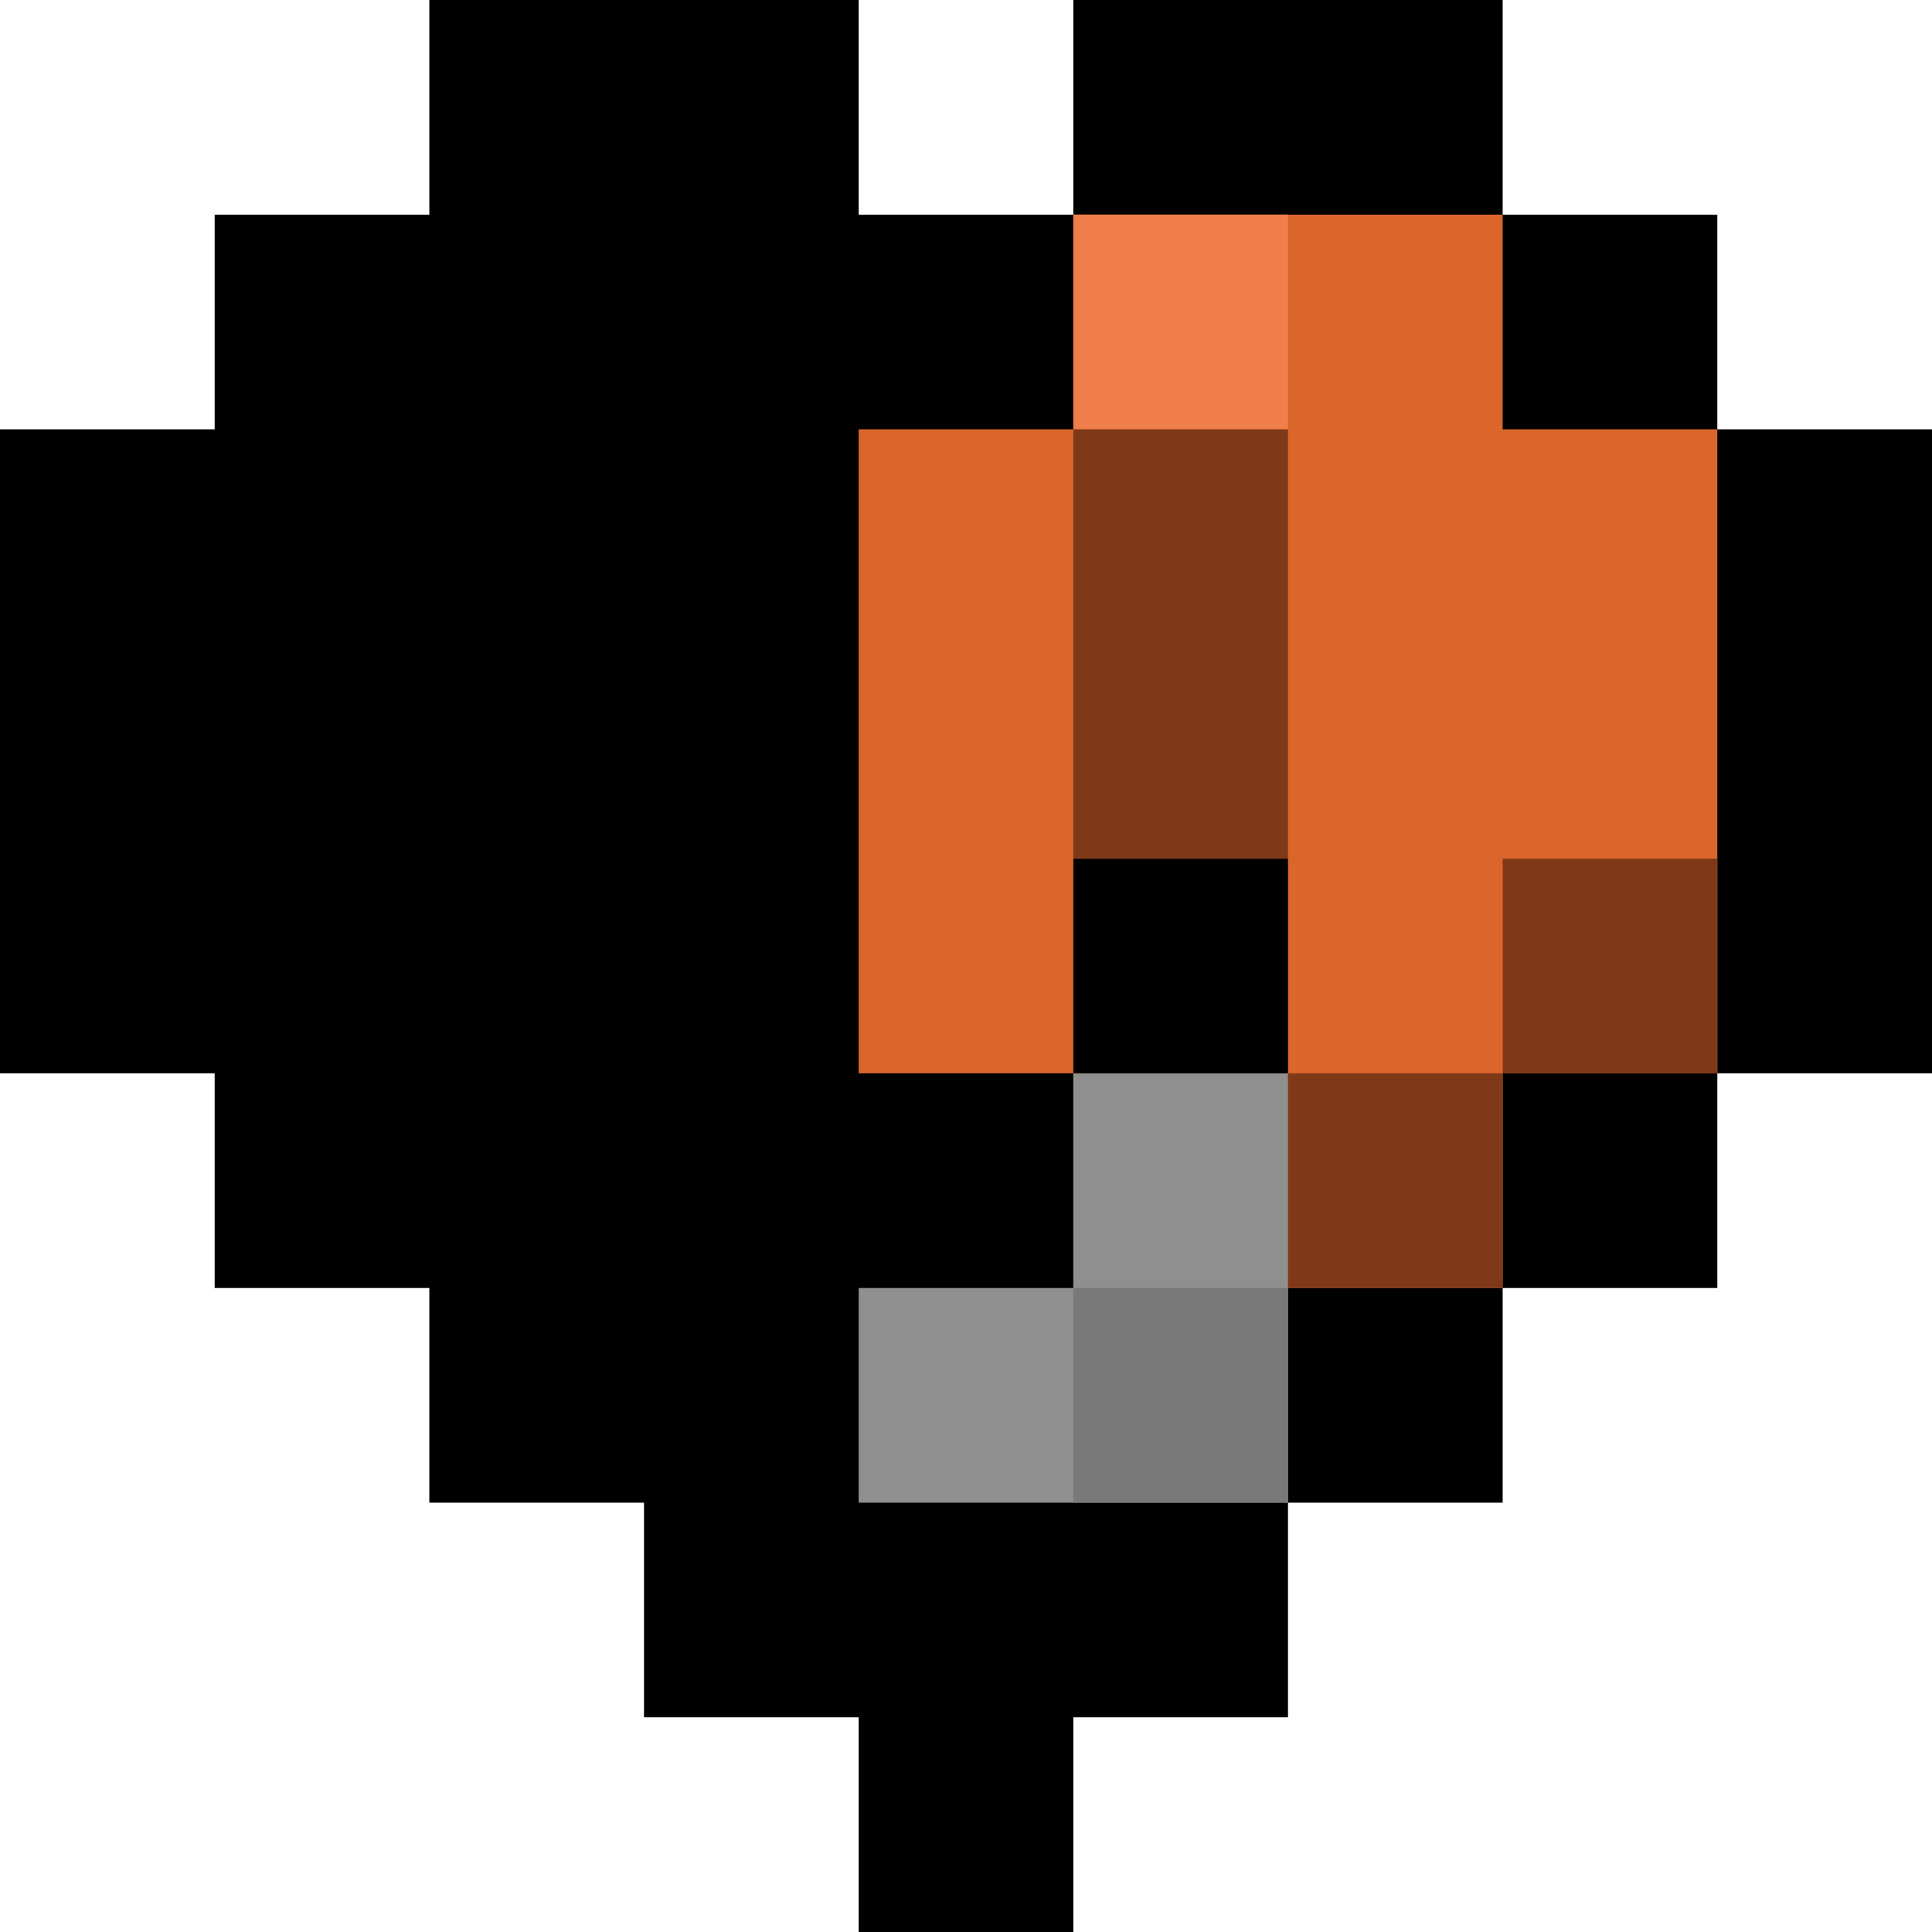
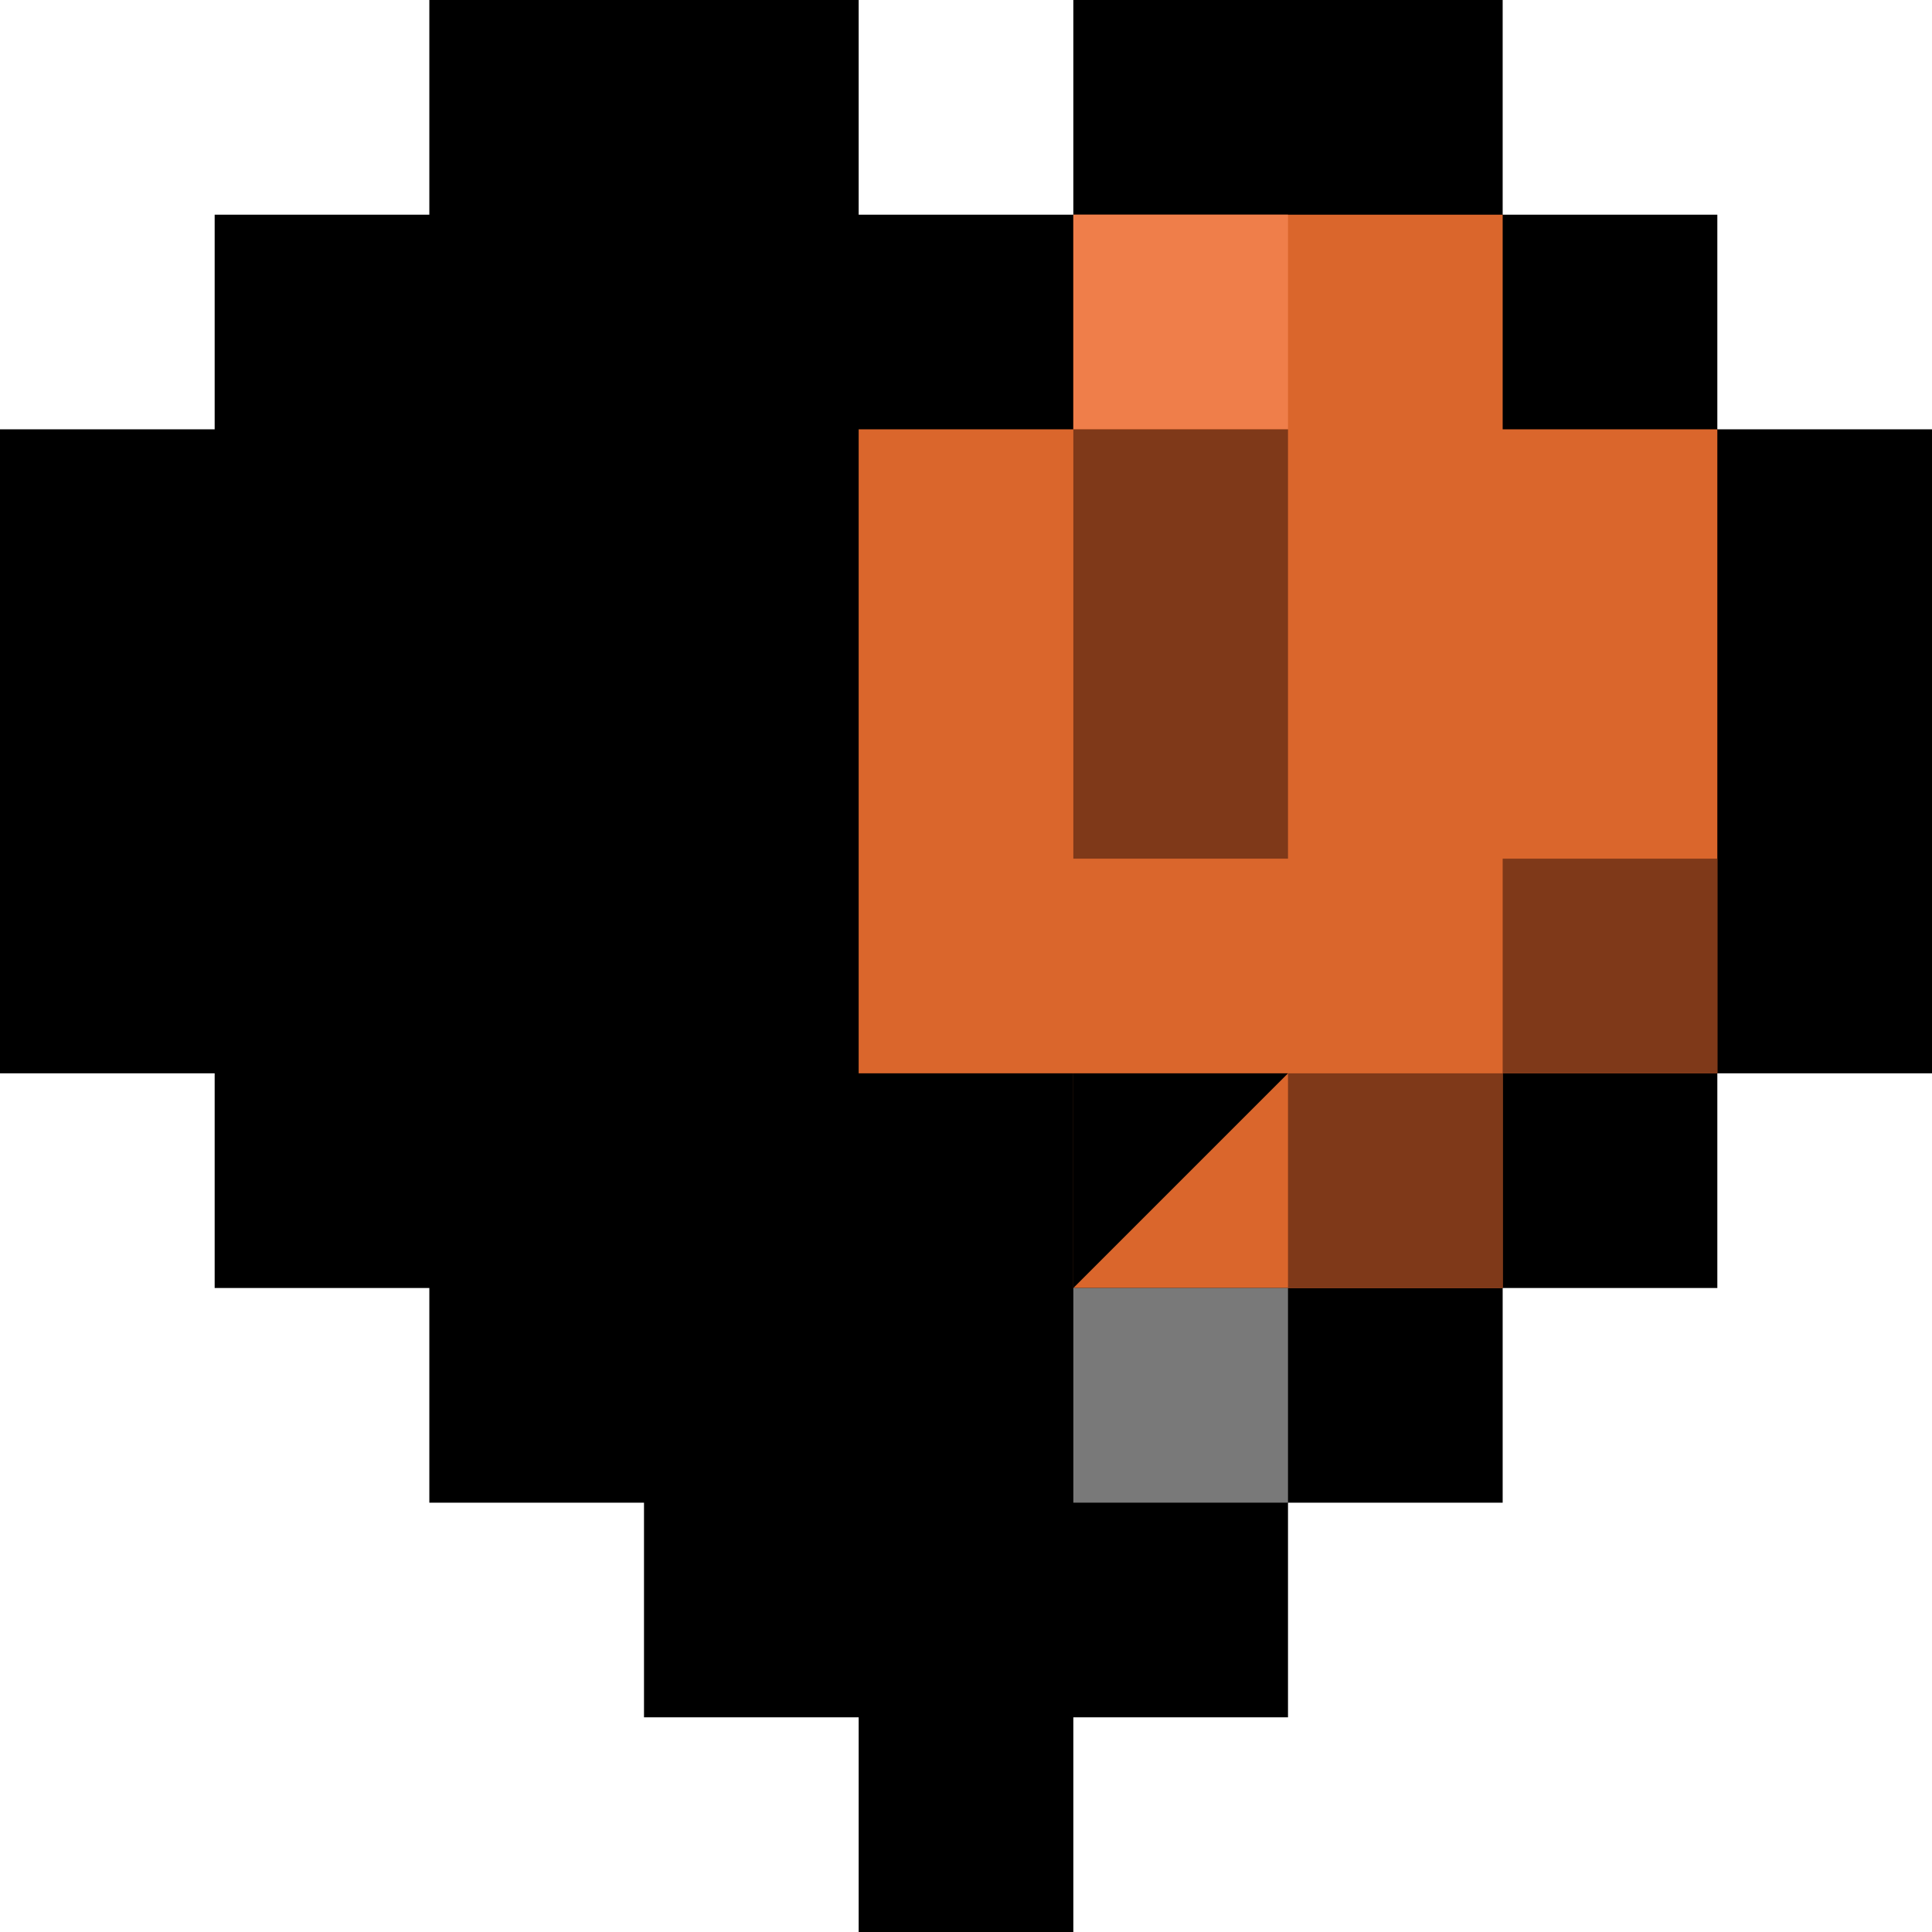
<svg xmlns="http://www.w3.org/2000/svg" viewBox="0 0 9 9">
  <path d="M2 0h2v1h1V0h2v1h1v1h1v3H8v1H7v1H6v1H5v1H4V8H3V7H2V6H1V5H0V2h1V1h1z" />
  <path fill="#da662c" d="M4 2h1V1h2v1h1v3H7v1H5V5H4z" />
  <path fill="#ef7e4a" d="M6 1v1H5V1z" />
  <path fill="none" d="M4 5H3V4h1z" />
  <path fill="#7f3919" d="M5 4h1V2H5z" />
-   <path fill="#8f8f8f" d="M6 5H5v1H4v1h2z" />
  <path fill="#7f3919" d="M7 5v1H6V5h2V4H7z" />
  <path fill="#797979" d="M5 6v1h1V6z" />
-   <path d="M6 5V4H5v1z" />
+   <path d="M6 5H5v1z" />
</svg>